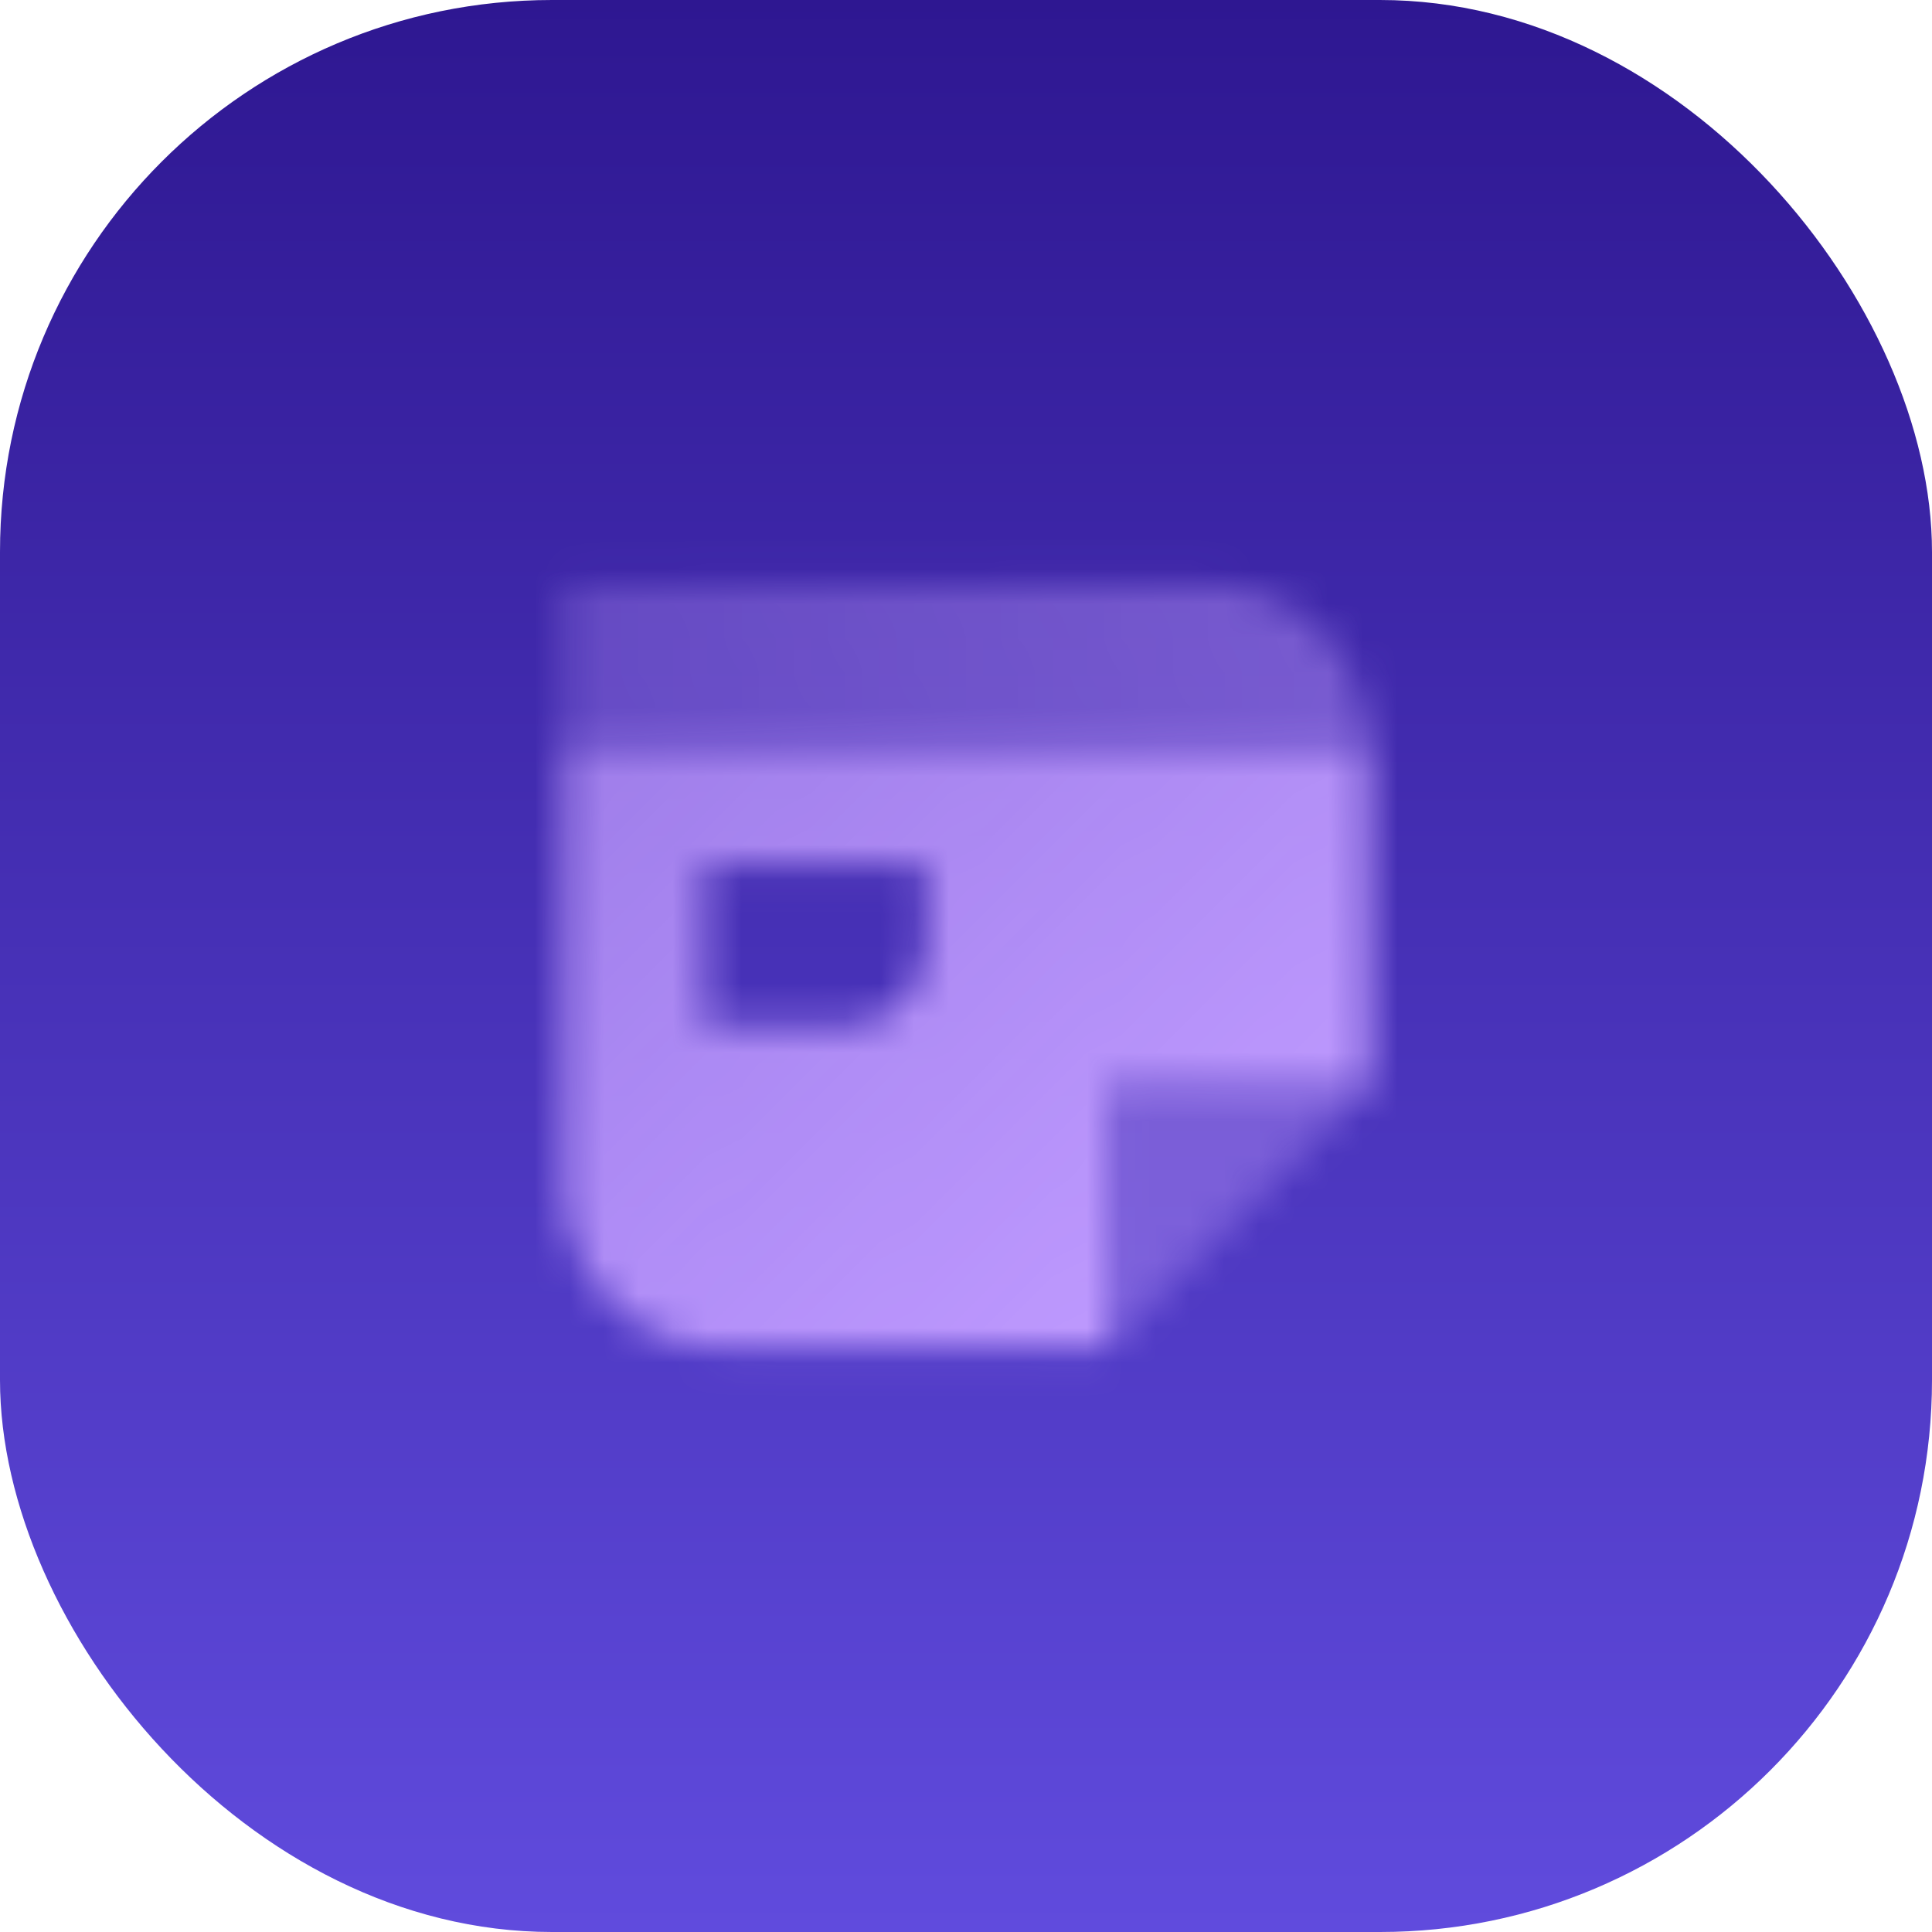
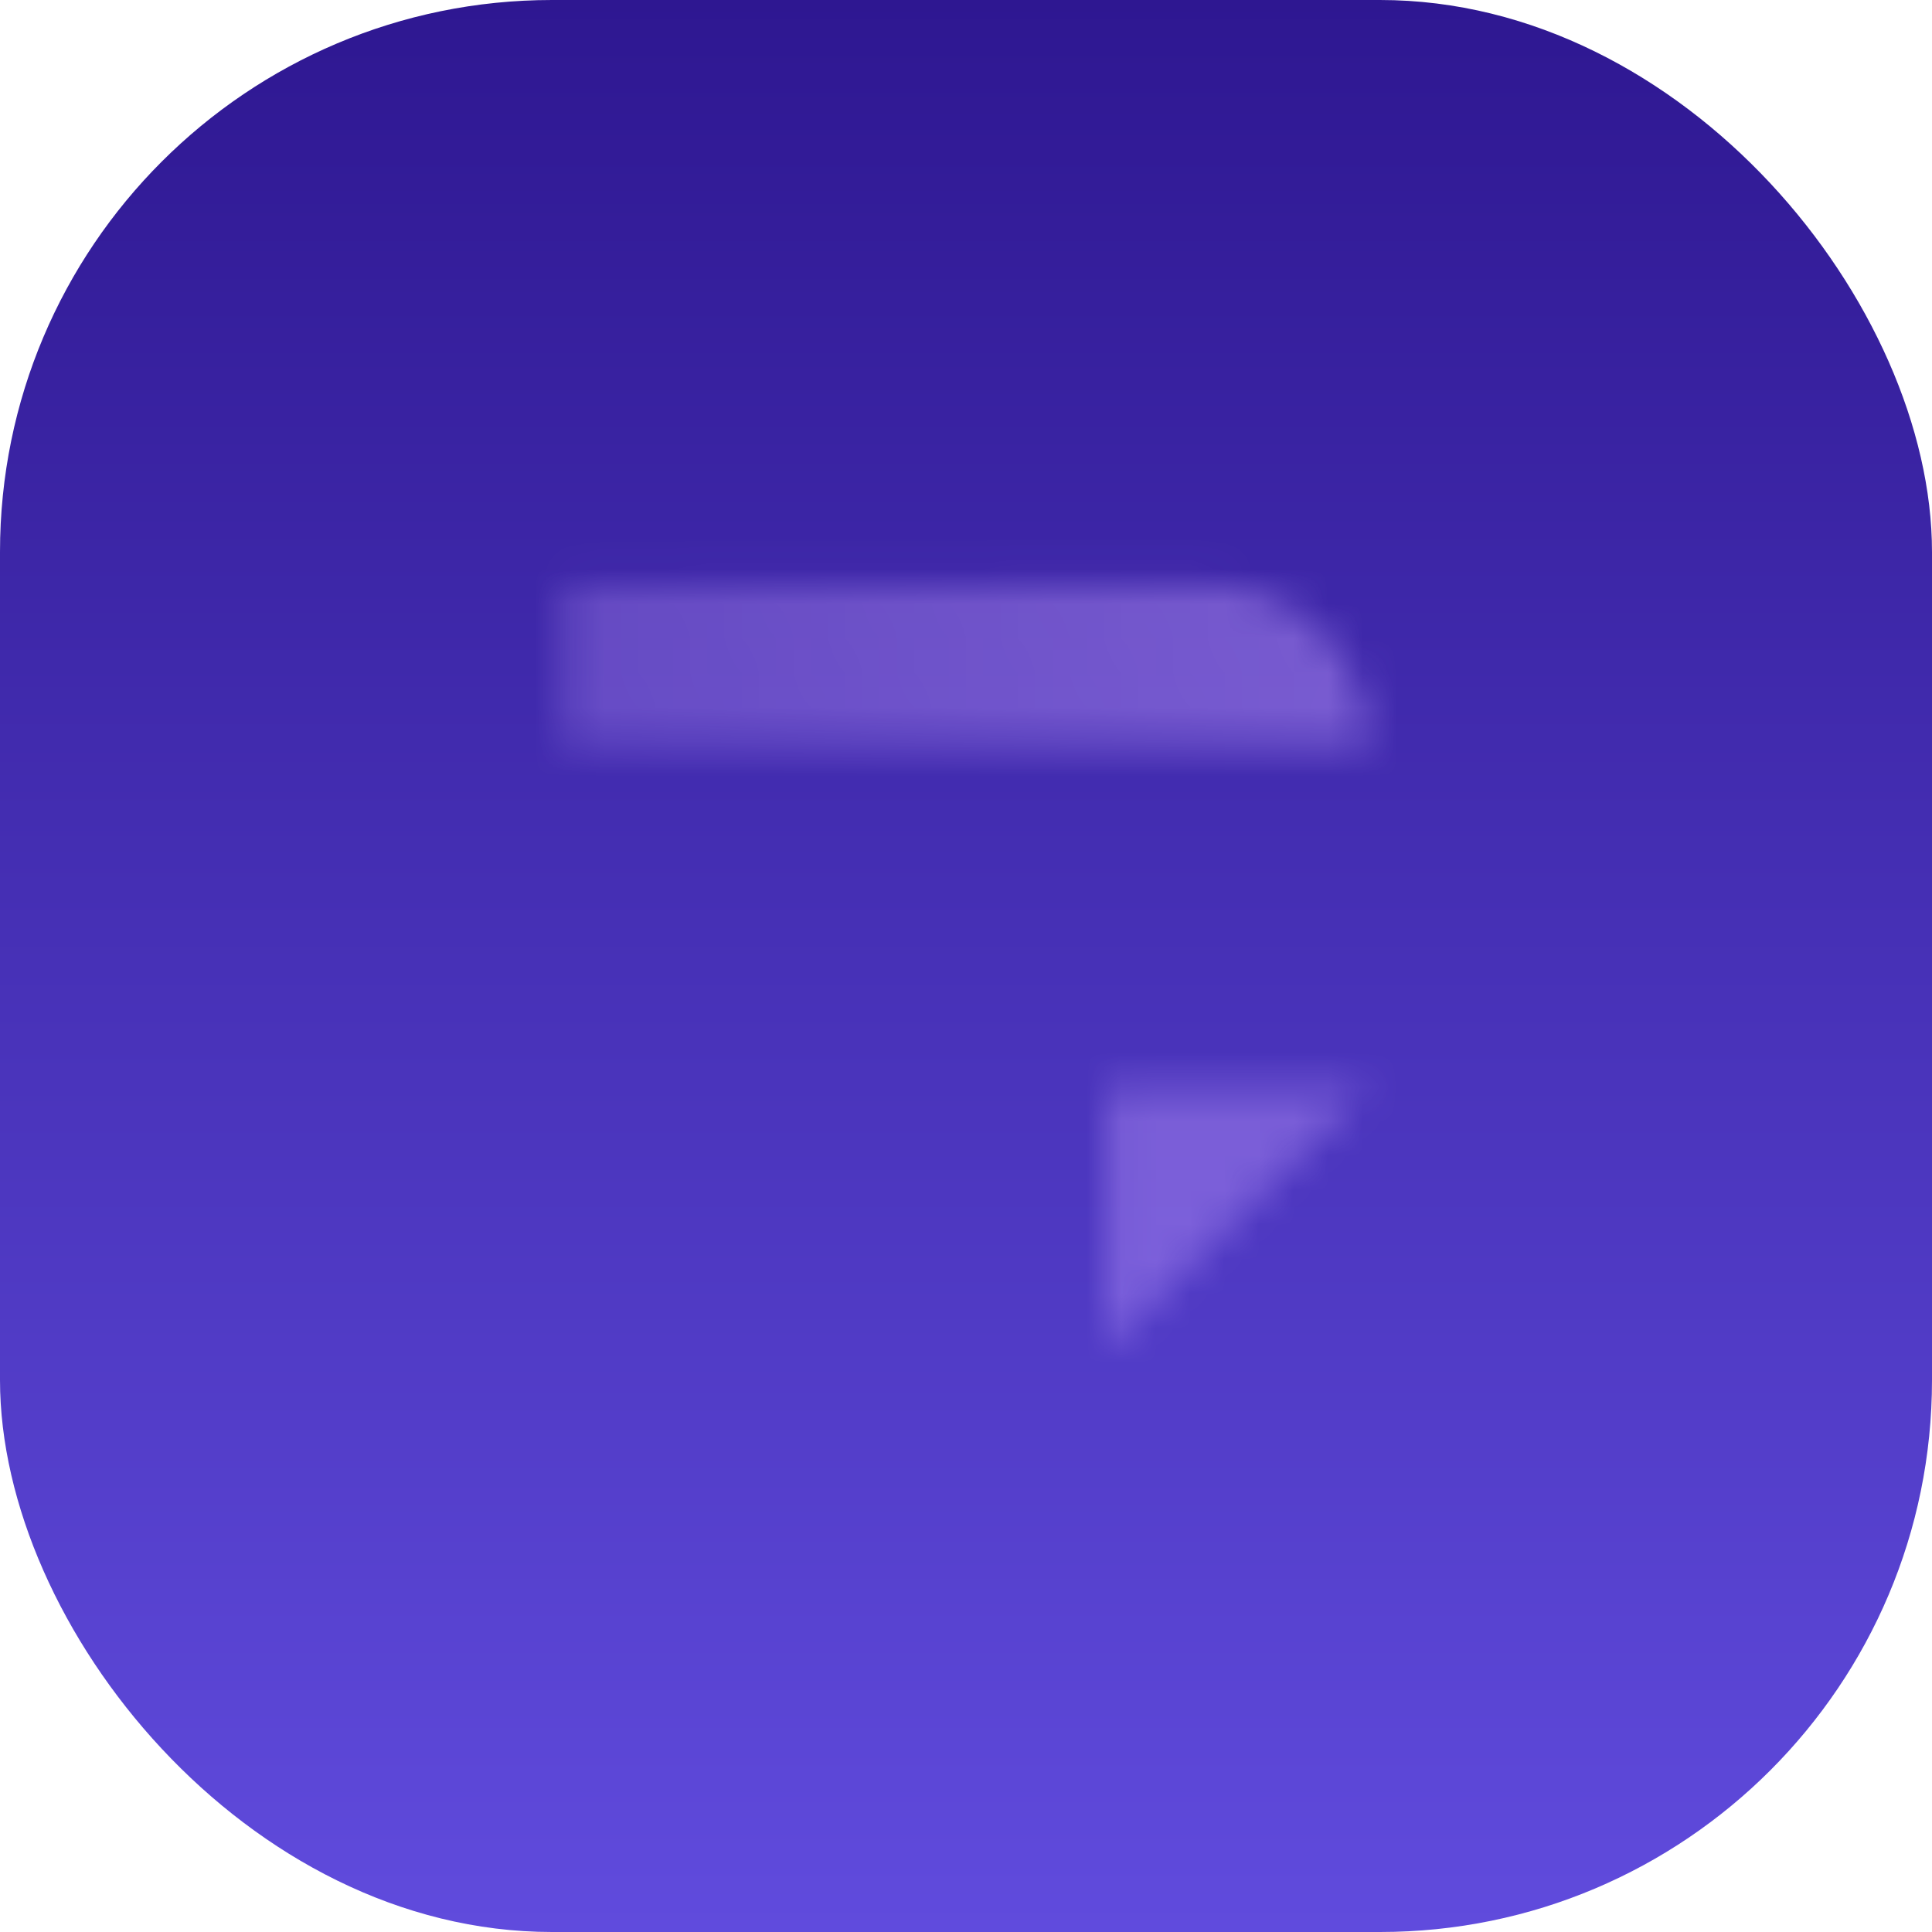
<svg xmlns="http://www.w3.org/2000/svg" width="56" height="56" viewBox="0 0 56 56" fill="none">
  <rect width="56" height="56" rx="16" fill="url(#paint0_linear_345_10298)" />
  <mask id="mask0_345_10298" style="mask-type:alpha" maskUnits="userSpaceOnUse" x="16" y="16" width="24" height="24">
-     <path fill-rule="evenodd" clip-rule="evenodd" d="M39.667 21.583H16.333V34.416C16.333 36.994 18.423 39.083 21 39.083H32.083V31.5H39.667V21.583ZM26.833 25.083H20.417V29.75H24.5C25.789 29.75 26.833 28.705 26.833 27.416V25.083Z" fill="url(#paint1_linear_345_10298)" />
    <path fill-rule="evenodd" clip-rule="evenodd" d="M35 16.917H16.333V21.584H39.667C39.667 19.006 37.577 16.917 35 16.917Z" fill="url(#paint2_linear_345_10298)" />
    <path opacity="0.4" d="M39.667 31.5L32.083 31.5L32.083 39.083L39.667 31.5Z" fill="black" />
  </mask>
  <g mask="url(#mask0_345_10298)">
    <path d="M14 14H42V42H14V14Z" fill="#C09BFF" />
  </g>
  <defs>
    <linearGradient id="paint0_linear_345_10298" x1="28" y1="56" x2="28" y2="0" gradientUnits="userSpaceOnUse">
      <stop stop-color="#604BDD" />
      <stop offset="1" stop-color="#2E1791" />
    </linearGradient>
    <linearGradient id="paint1_linear_345_10298" x1="37.917" y1="36.49" x2="18.571" y2="15.414" gradientUnits="userSpaceOnUse">
      <stop />
      <stop offset="1" stop-opacity="0.7" />
    </linearGradient>
    <linearGradient id="paint2_linear_345_10298" x1="39.667" y1="16.917" x2="16.917" y2="21" gradientUnits="userSpaceOnUse">
      <stop stop-opacity="0.45" />
      <stop offset="1" stop-opacity="0.3" />
    </linearGradient>
  </defs>
</svg>